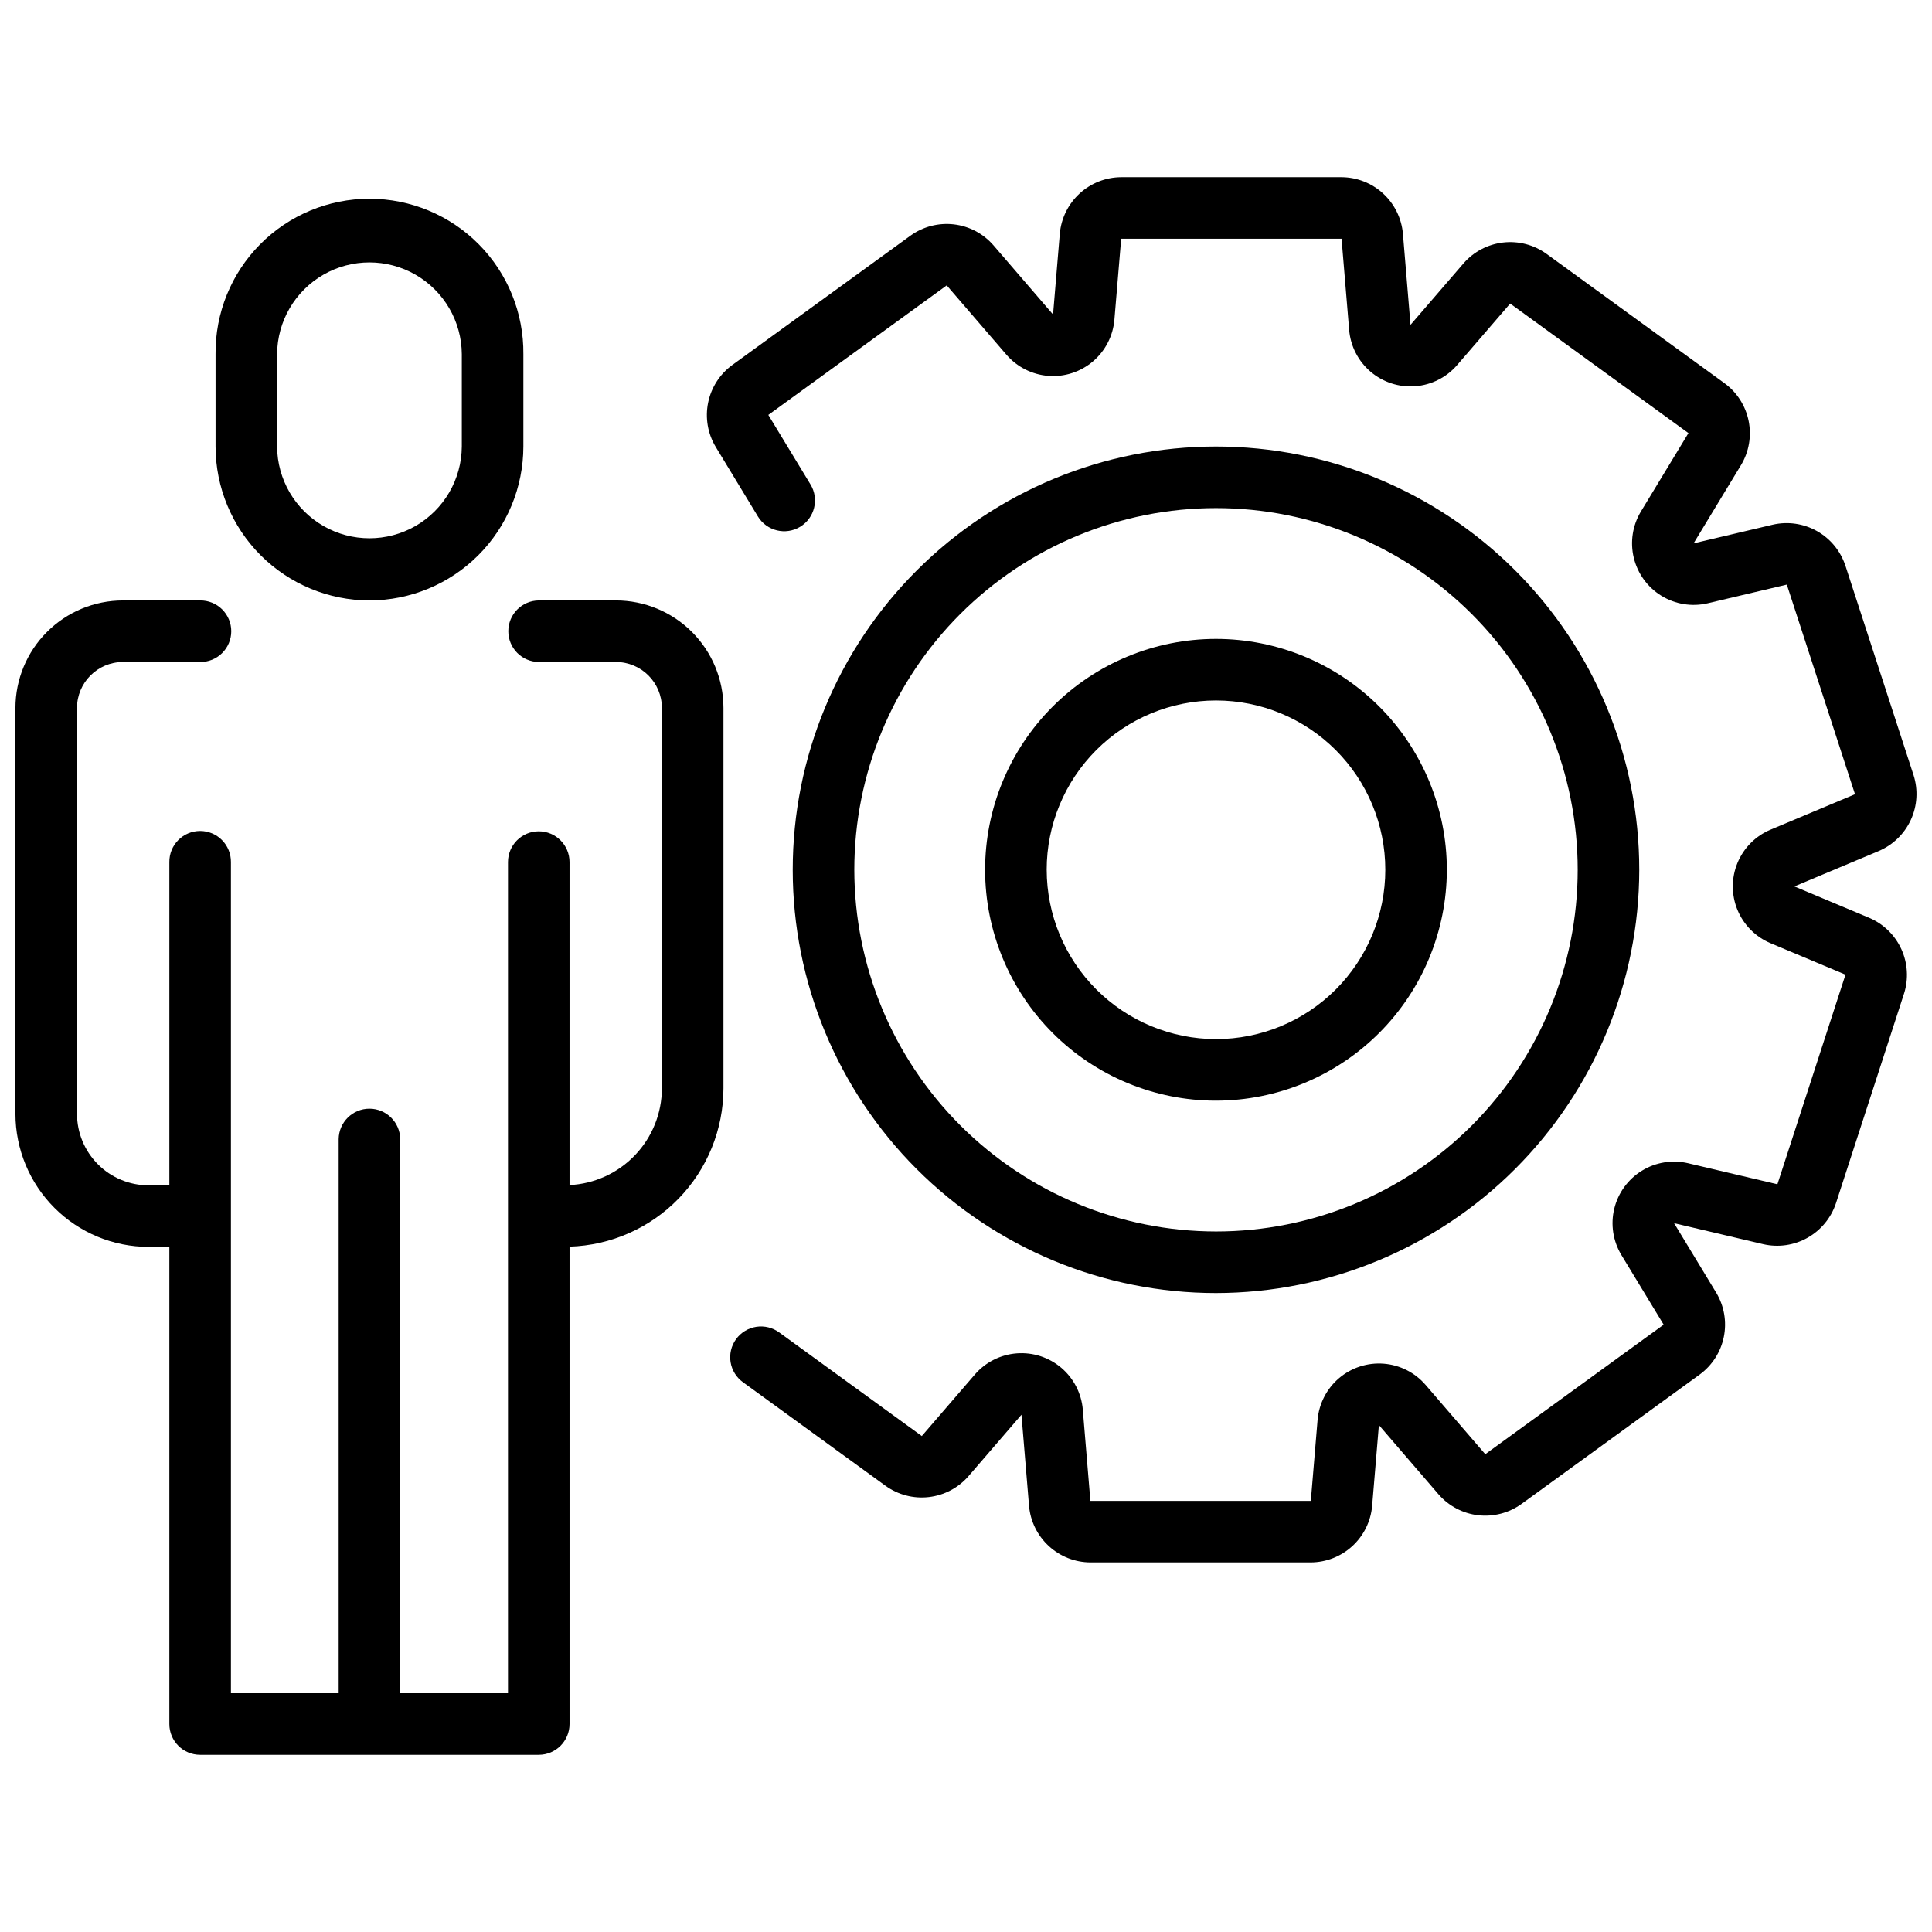
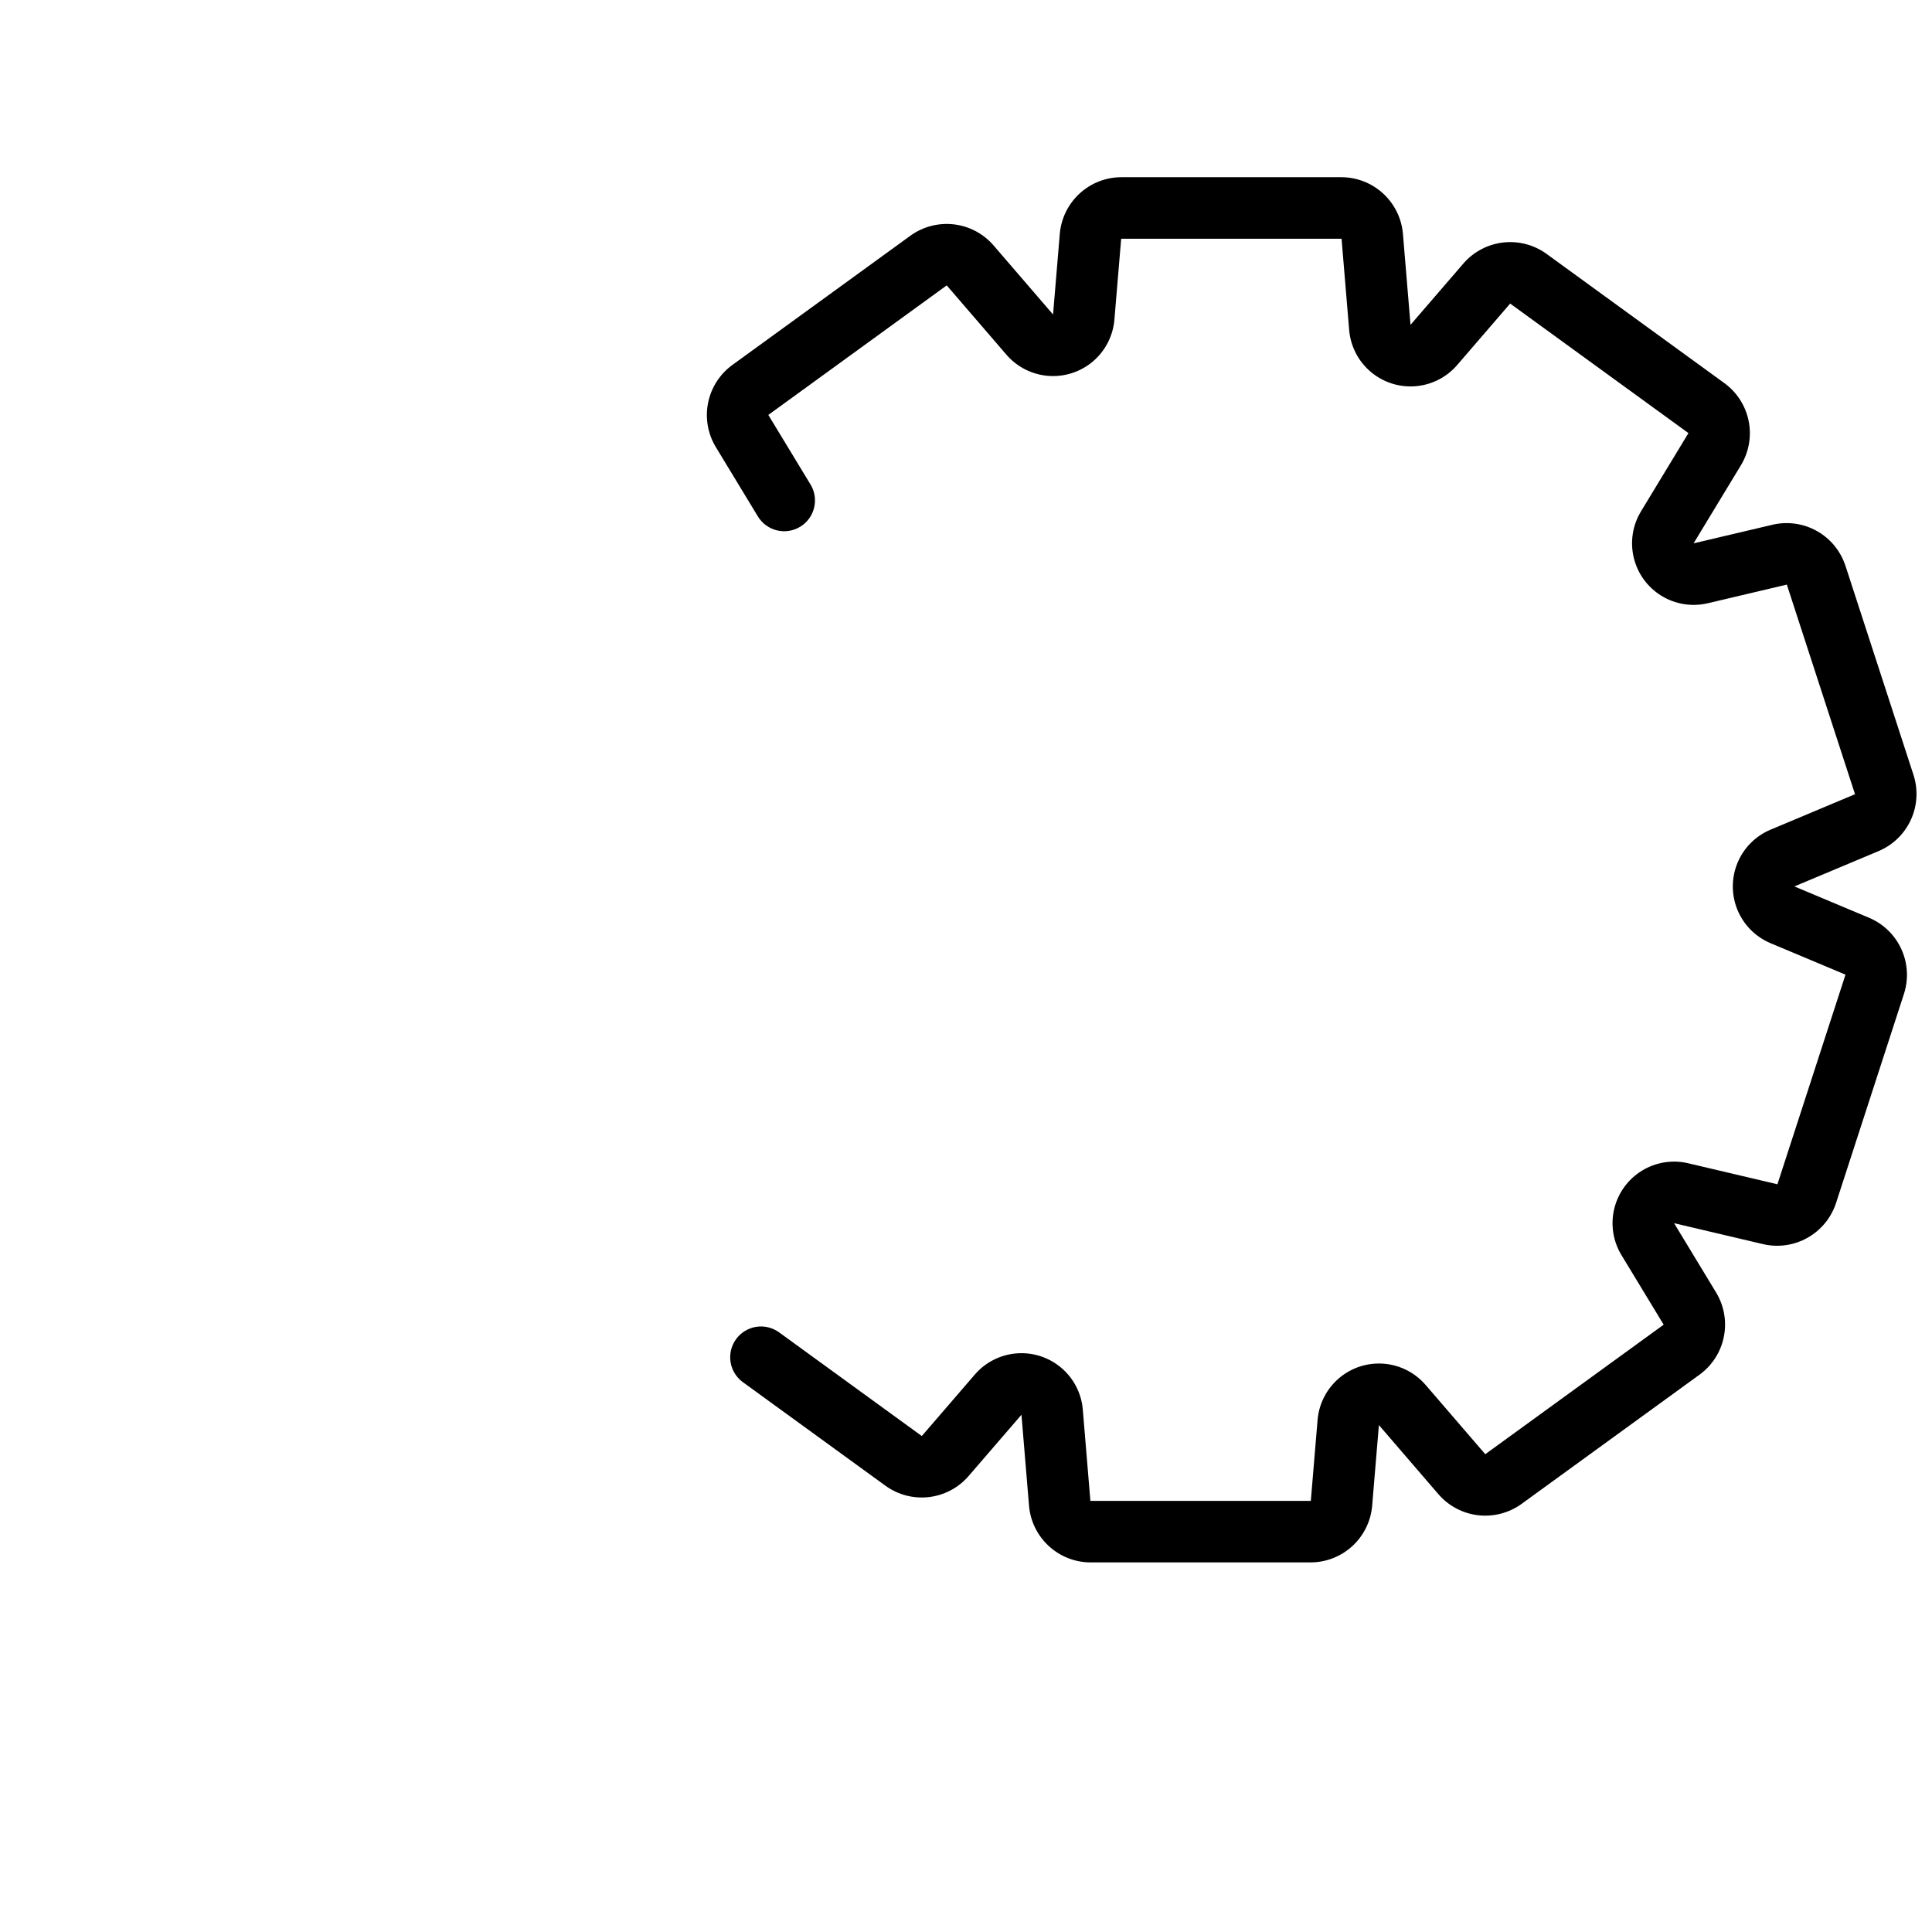
<svg xmlns="http://www.w3.org/2000/svg" width="800px" height="800px" version="1.1" viewBox="144 144 512 512">
  <defs>
    <clipPath id="b">
      <path d="m148.09 303h187.91v307h-187.91z" />
    </clipPath>
    <clipPath id="a">
      <path d="m331 190h320.9v369h-320.9z" />
    </clipPath>
  </defs>
-   <path d="m241.91 303.12c10.812-0.012 21.18-4.312 28.828-11.961 7.644-7.644 11.945-18.016 11.961-28.828v-24.473c0.105-10.887-4.144-21.363-11.805-29.102-7.66-7.734-18.098-12.09-28.984-12.09-10.887 0-21.324 4.356-28.984 12.09-7.66 7.738-11.91 18.215-11.801 29.102v24.473c0.012 10.812 4.312 21.18 11.957 28.828 7.648 7.644 18.012 11.949 28.828 11.961zm-24.477-65.262c0.055-8.707 4.734-16.73 12.281-21.066 7.551-4.336 16.836-4.336 24.387 0 7.547 4.336 12.227 12.359 12.281 21.066v24.473c-0.055 8.707-4.734 16.727-12.281 21.066-7.551 4.336-16.836 4.336-24.387 0-7.547-4.34-12.227-12.359-12.281-21.066z" />
  <g clip-path="url(#b)">
-     <path d="m307.24 303.12h-20.469c-4.469 0.051-8.066 3.688-8.066 8.156 0 4.473 3.598 8.109 8.066 8.16h20.469c6.719 0.008 12.16 5.449 12.168 12.168v100.8c-0.012 6.598-2.559 12.941-7.113 17.715-4.555 4.777-10.77 7.617-17.363 7.938v-85.594c0-4.504-3.652-8.156-8.156-8.156s-8.156 3.652-8.156 8.156v220.26h-28.555v-146.84c-0.051-4.473-3.688-8.07-8.16-8.07-4.469 0-8.105 3.598-8.156 8.07v146.84h-28.551v-220.26c0.023-2.176-0.824-4.277-2.359-5.824-1.531-1.551-3.621-2.422-5.801-2.422-2.18 0-4.266 0.871-5.801 2.422-1.531 1.547-2.379 3.648-2.356 5.824v85.656l-5.527 0.004c-5.023-0.008-9.84-2.004-13.391-5.559-3.551-3.551-5.551-8.363-5.555-13.387v-107.57c0.008-6.719 5.449-12.164 12.168-12.168h20.461c2.18 0.023 4.277-0.824 5.828-2.359 1.551-1.531 2.422-3.621 2.422-5.801s-0.871-4.266-2.422-5.801c-1.551-1.531-3.648-2.379-5.828-2.356h-20.461c-7.551 0.008-14.793 3.012-20.133 8.352-5.34 5.34-8.344 12.578-8.352 20.133v107.57c0.012 9.348 3.731 18.309 10.34 24.922 6.609 6.609 15.57 10.328 24.922 10.336h5.527v126.45c0 4.504 3.652 8.156 8.156 8.156h89.742c4.504 0 8.156-3.652 8.156-8.156v-126.51c10.918-0.328 21.281-4.891 28.895-12.727 7.613-7.832 11.879-18.32 11.895-29.242v-100.8c-0.008-7.555-3.012-14.793-8.352-20.133-5.34-5.34-12.582-8.344-20.133-8.352z" />
-   </g>
+     </g>
  <g clip-path="url(#a)">
    <path d="m639.39 387.25-19.859-8.336 22.383-9.395h-0.004c3.762-1.602 6.789-4.551 8.492-8.266s1.957-7.934 0.715-11.828l-18.074-55.555-0.004 0.004c-1.285-3.879-3.973-7.141-7.531-9.141-3.562-2.004-7.746-2.602-11.727-1.684l-20.961 4.941 12.578-20.754h0.004c2.098-3.508 2.816-7.668 2.008-11.672-0.805-4.004-3.074-7.566-6.367-9.984l-47.246-34.336c-3.316-2.387-7.402-3.445-11.461-2.977-4.059 0.469-7.797 2.438-10.48 5.519l-14.055 16.301-2.012-24.164c-0.359-4.07-2.227-7.859-5.234-10.629-3.008-2.769-6.941-4.316-11.027-4.336h-58.406c-4.086 0.02-8.016 1.566-11.023 4.332-3.004 2.766-4.871 6.555-5.238 10.625l-1.789 21.434-15.816-18.367c-2.684-3.082-6.418-5.051-10.477-5.523-4.059-0.469-8.148 0.59-11.465 2.973l-47.285 34.328c-3.293 2.418-5.57 5.981-6.375 9.988-0.809 4.004-0.09 8.172 2.012 11.676l11.18 18.434c2.336 3.852 7.356 5.078 11.207 2.742 3.852-2.336 5.082-7.356 2.742-11.207l-11.18-18.43 47.277-34.332 15.816 18.363c2.812 3.266 6.805 5.285 11.102 5.621 4.297 0.332 8.551-1.047 11.836-3.84 3.281-2.793 5.324-6.773 5.684-11.066l1.793-21.434h58.406l2.012 24.164v-0.004c0.355 4.293 2.398 8.277 5.676 11.07 3.281 2.797 7.535 4.184 11.836 3.852 4.297-0.328 8.289-2.344 11.105-5.609l14.051-16.301 47.246 34.328-12.582 20.754c-2.234 3.688-2.918 8.109-1.902 12.297s3.644 7.809 7.32 10.062c3.672 2.258 8.09 2.969 12.285 1.98l20.953-4.945 18.07 55.551-22.383 9.398v-0.004c-3.973 1.668-7.125 4.84-8.77 8.824-1.641 3.984-1.641 8.457 0 12.441 1.645 3.984 4.797 7.156 8.77 8.824l19.859 8.336-18.039 55.551-23.637-5.566v-0.004c-4.195-0.988-8.613-0.277-12.285 1.98-3.676 2.258-6.305 5.875-7.32 10.066-1.012 4.191-0.324 8.609 1.91 12.297l11.184 18.434-47.277 34.328-15.816-18.367v0.004c-2.812-3.266-6.801-5.285-11.102-5.621-4.297-0.332-8.551 1.047-11.836 3.84-3.281 2.797-5.324 6.773-5.684 11.07l-1.793 21.438h-58.418l-2.008-24.172h0.004c-0.359-4.297-2.402-8.273-5.684-11.07-3.281-2.793-7.535-4.176-11.832-3.844s-8.289 2.348-11.102 5.613l-14.051 16.297-37.773-27.445v0.004c-1.75-1.293-3.941-1.836-6.094-1.504-2.148 0.332-4.078 1.512-5.356 3.269s-1.801 3.957-1.453 6.102c0.348 2.148 1.539 4.066 3.309 5.332l37.773 27.441c3.32 2.387 7.406 3.449 11.465 2.977 4.059-0.469 7.797-2.438 10.48-5.519l14.059-16.301 2.008 24.164v0.004c0.359 4.07 2.227 7.859 5.234 10.629 3.008 2.769 6.938 4.316 11.023 4.336h58.41c4.086-0.02 8.016-1.566 11.023-4.332 3.008-2.766 4.875-6.555 5.234-10.625l1.793-21.438 15.816 18.367 0.004 0.004c2.68 3.078 6.418 5.051 10.477 5.523 4.059 0.469 8.145-0.59 11.465-2.973l47.277-34.328c3.297-2.418 5.57-5.981 6.375-9.988 0.809-4.008 0.09-8.172-2.012-11.676l-11.176-18.434 23.637 5.566c3.984 0.914 8.164 0.309 11.727-1.699 3.562-2.004 6.246-5.262 7.535-9.145l18.039-55.551v0.004c1.242-3.894 0.988-8.109-0.715-11.824-1.703-3.711-4.727-6.66-8.484-8.262z" />
  </g>
-   <path d="m578.42 374.5c0-29.746-11.82-58.277-32.855-79.312-21.035-21.039-49.566-32.855-79.316-32.855-29.746 0-58.277 11.816-79.312 32.855-21.039 21.035-32.855 49.566-32.855 79.312 0 29.75 11.816 58.281 32.855 79.316 21.035 21.035 49.566 32.855 79.312 32.855 29.738-0.035 58.25-11.863 79.281-32.891 21.027-21.031 32.855-49.539 32.891-79.281zm-208.02 0c0-25.422 10.098-49.801 28.074-67.777 17.977-17.977 42.355-28.074 67.777-28.074s49.805 10.098 67.781 28.074c17.977 17.977 28.074 42.355 28.074 67.777s-10.098 49.805-28.074 67.781c-17.977 17.977-42.359 28.074-67.781 28.074-25.41-0.027-49.777-10.137-67.746-28.105-17.969-17.973-28.078-42.336-28.105-67.75z" />
-   <path d="m527.43 374.5c0-16.227-6.445-31.789-17.918-43.262-11.477-11.473-27.039-17.922-43.266-17.922-16.227 0-31.789 6.449-43.262 17.922-11.473 11.473-17.922 27.035-17.922 43.262 0 16.227 6.449 31.789 17.922 43.266 11.473 11.473 27.035 17.918 43.262 17.918 16.223-0.016 31.773-6.469 43.246-17.938 11.469-11.473 17.922-27.023 17.938-43.246zm-106.05 0c0-11.898 4.727-23.312 13.145-31.727 8.414-8.414 19.828-13.141 31.727-13.141 11.902 0 23.312 4.727 31.73 13.141 8.414 8.414 13.141 19.828 13.141 31.727 0 11.902-4.727 23.316-13.141 31.73-8.418 8.414-19.828 13.141-31.73 13.141-11.895-0.012-23.301-4.746-31.711-13.156-8.41-8.414-13.145-19.816-13.156-31.715z" />
</svg>